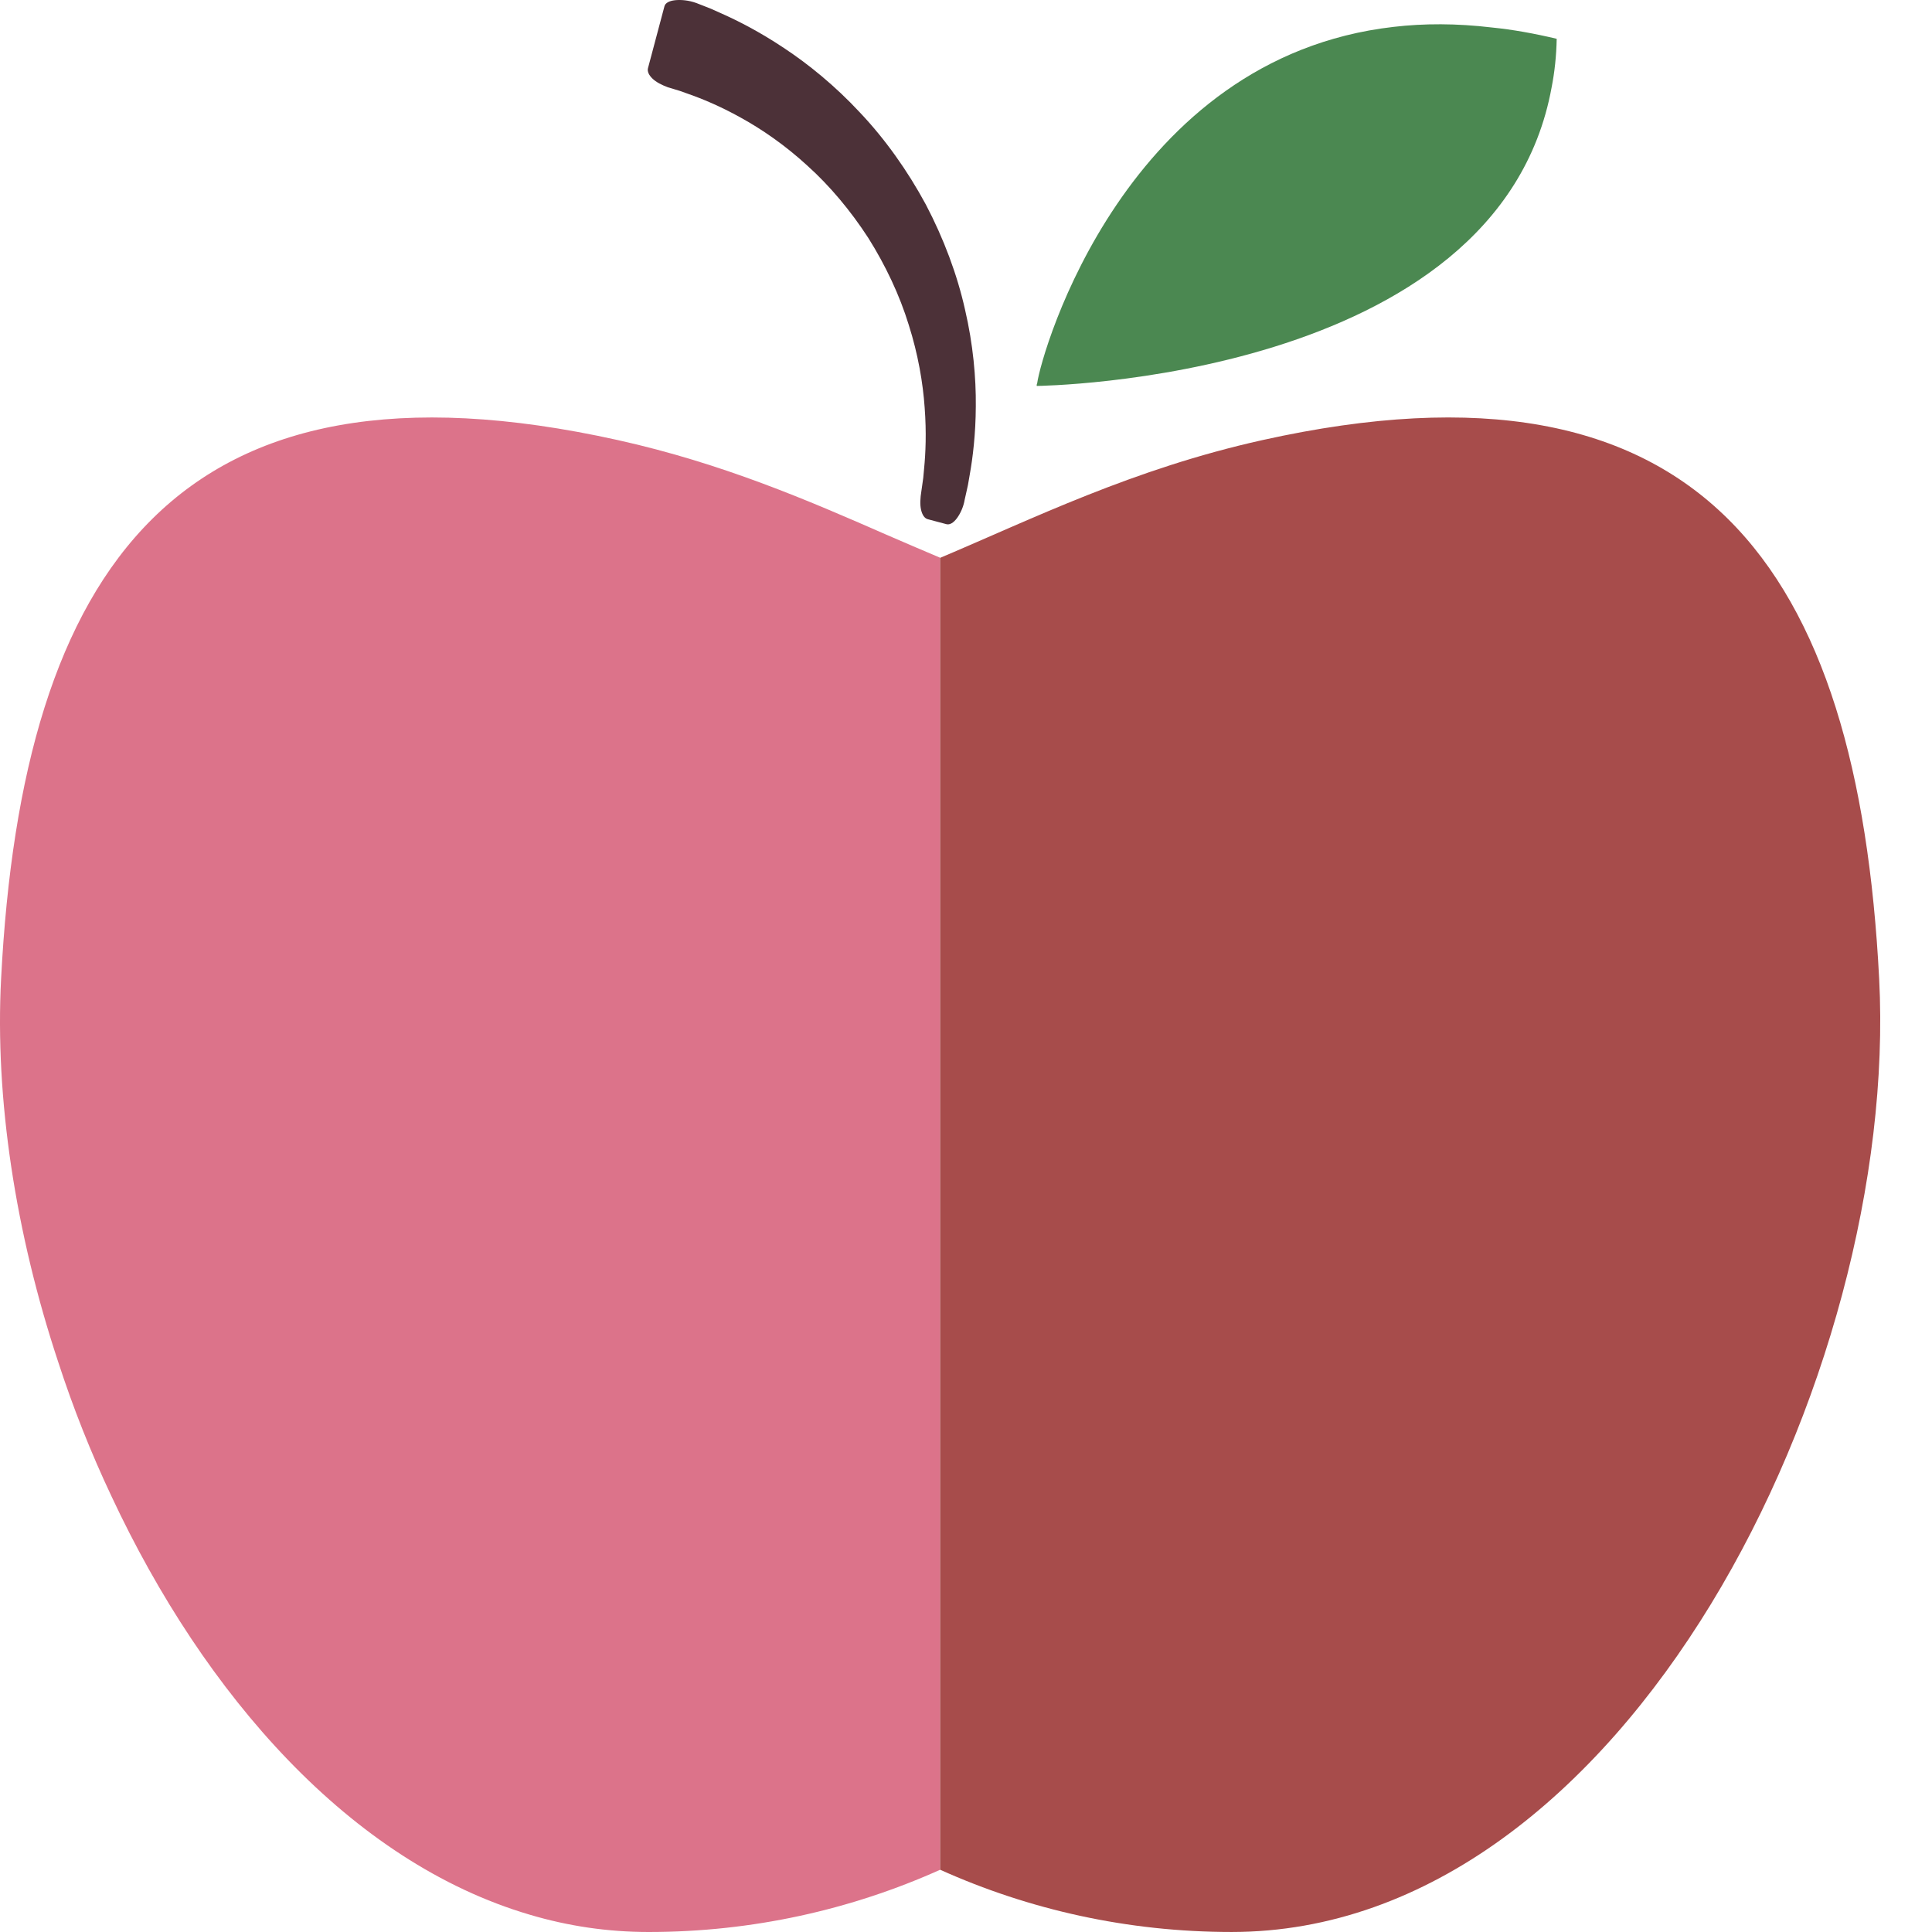
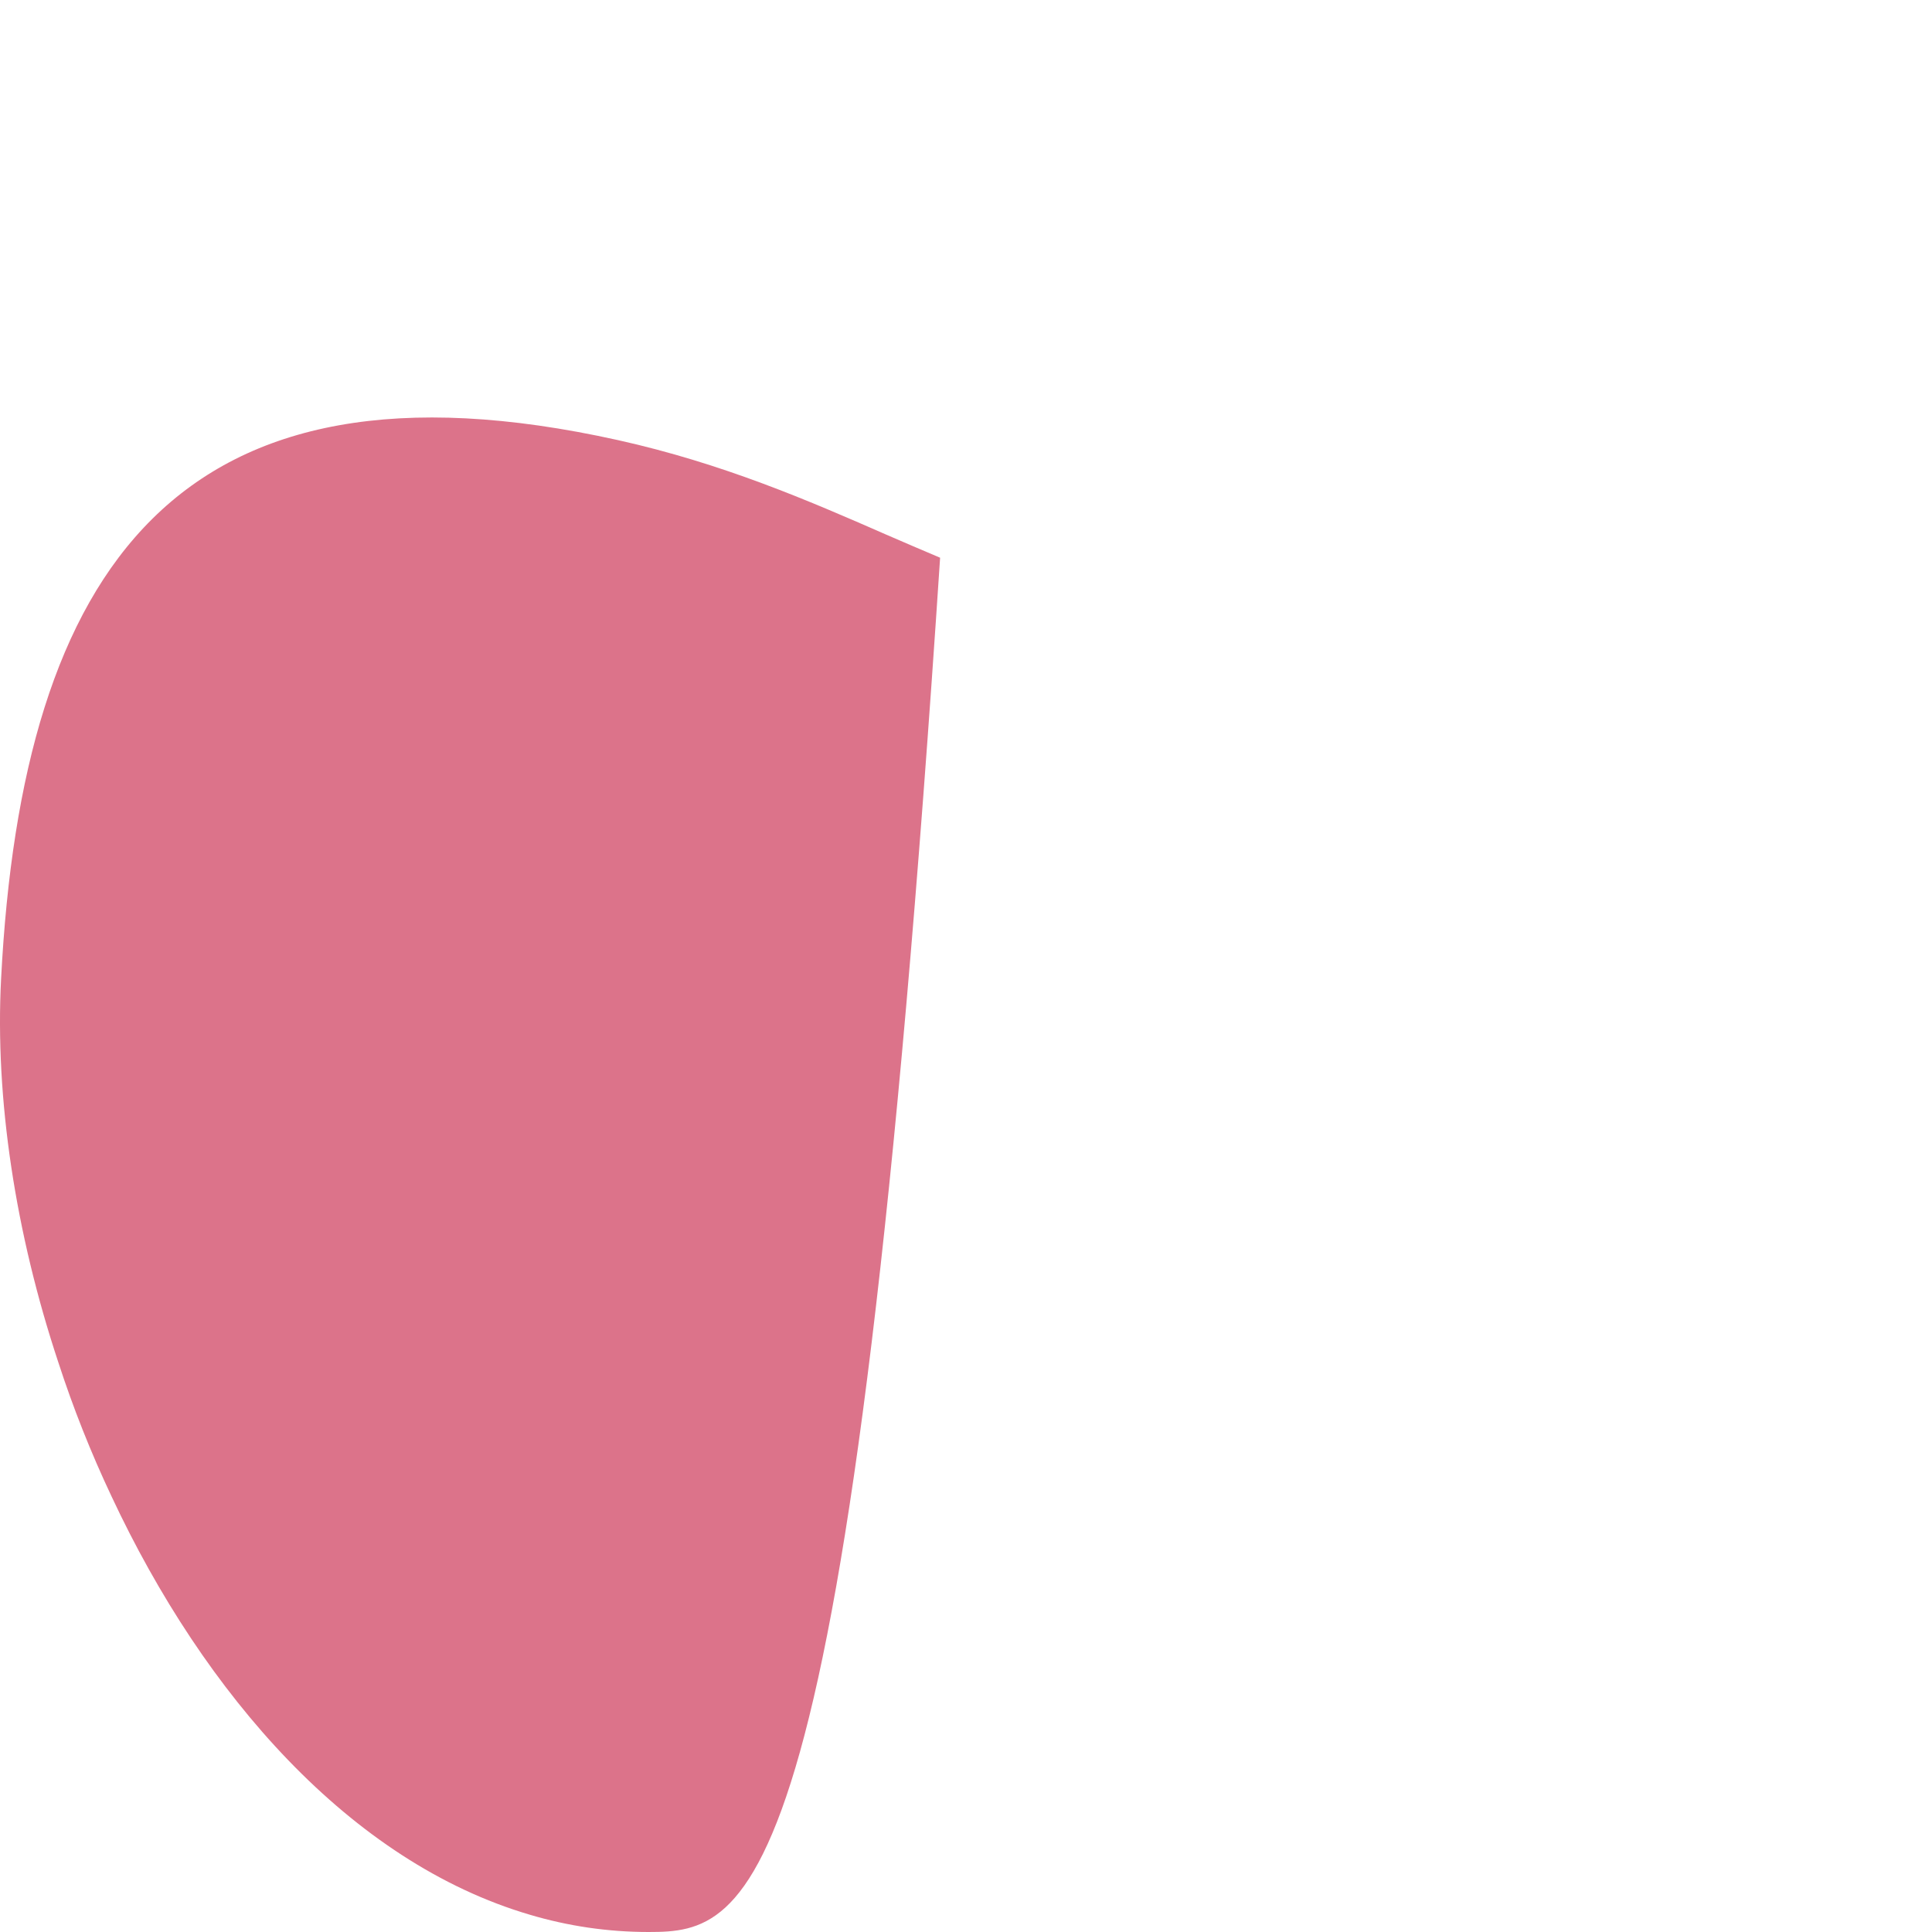
<svg xmlns="http://www.w3.org/2000/svg" height="800px" width="800px" version="1.1" id="_x34_" viewBox="0 0 512 512" xml:space="preserve">
  <g>
-     <path style="fill:#DC738A;" d="M249.139,147.801v347.709C225.549,506.083,199.434,512,171.898,512   c-10.888,0-21.383-1.579-31.481-4.577C92.92,493.458,54.18,449.195,29.563,396.57c-5.444-11.519-10.177-23.433-14.122-35.583   C4.078,326.744-1.366,291.082,0.292,259.364C5.893,150.483,47.158,90.757,163.77,116.635c27.694,6.154,50.496,16.017,71.009,25.012   C239.671,143.777,244.485,145.828,249.139,147.801z" />
-     <path style="fill:#A74C4B;" d="M249.139,147.838v347.656c23.588,10.613,49.732,16.502,77.251,16.502   c104.604,0,177.011-147.644,171.607-252.618c-5.604-108.858-46.89-168.649-163.483-142.74   C300.263,124.249,273.477,137.565,249.139,147.838z" />
+     <path style="fill:#DC738A;" d="M249.139,147.801C225.549,506.083,199.434,512,171.898,512   c-10.888,0-21.383-1.579-31.481-4.577C92.92,493.458,54.18,449.195,29.563,396.57c-5.444-11.519-10.177-23.433-14.122-35.583   C4.078,326.744-1.366,291.082,0.292,259.364C5.893,150.483,47.158,90.757,163.77,116.635c27.694,6.154,50.496,16.017,71.009,25.012   C239.671,143.777,244.485,145.828,249.139,147.801z" />
    <g>
-       <path style="fill:#4C3138;" d="M171.721,18.069l4.368-16.417c0.233-0.878,1.285-1.429,2.826-1.598    c1.534-0.153,3.583-0.006,5.657,0.761c0,0,0.609,0.237,1.751,0.682c0.569,0.225,1.271,0.503,2.096,0.828    c0.81,0.363,1.741,0.78,2.785,1.247c4.17,1.848,10.02,4.792,16.506,9.123c6.502,4.289,13.591,10.034,20.172,17.11    c6.646,7.01,12.641,15.43,17.48,24.402c4.74,9.031,8.324,18.608,10.386,27.859c2.15,9.232,2.924,18.058,2.852,25.572    c-0.03,7.521-0.822,13.732-1.583,18.017c-0.186,1.072-0.352,2.029-0.496,2.862c-0.182,0.824-0.337,1.527-0.462,2.096    c-0.256,1.136-0.392,1.741-0.392,1.741c-0.344,2.072-1.213,3.826-2.091,5.011c-0.895,1.184-1.884,1.78-2.761,1.546l-4.953-1.318    c-0.877-0.235-1.491-1.206-1.781-2.554c-0.306-1.355-0.202-3.072,0.099-4.924c0,0,0.079-0.55,0.227-1.581    c0.072-0.515,0.161-1.15,0.266-1.897c0.069-0.751,0.148-1.614,0.236-2.581c0.379-3.855,0.64-9.402,0.142-15.988    c-0.454-6.581-1.745-14.196-4.228-21.988c-2.397-7.816-6.126-15.732-10.717-23.029c-4.695-7.24-10.245-13.859-16.196-19.199    c-5.891-5.405-12.042-9.62-17.582-12.667c-5.525-3.084-10.402-5.069-13.862-6.276c-0.862-0.309-1.632-0.584-2.302-0.823    c-0.682-0.206-1.262-0.382-1.731-0.524c-0.94-0.282-1.441-0.432-1.441-0.432c-1.652-0.623-3.097-1.356-4.052-2.276    C171.983,19.951,171.489,18.947,171.721,18.069z" />
-     </g>
-     <path style="fill:#4B8851;" d="M412.54,10.28c-0.079,4.497-0.552,8.837-1.341,12.86c-14.203,77.873-136.417,79.137-136.417,79.137   c-0.079-0.079-0.079-0.316,0.08-0.711c1.184-8.442,23.511-86.316,94.441-94.442c8.048-0.947,16.727-0.947,26.037,0.158   C400.862,7.834,406.544,8.859,412.54,10.28z" />
+       </g>
  </g>
</svg>